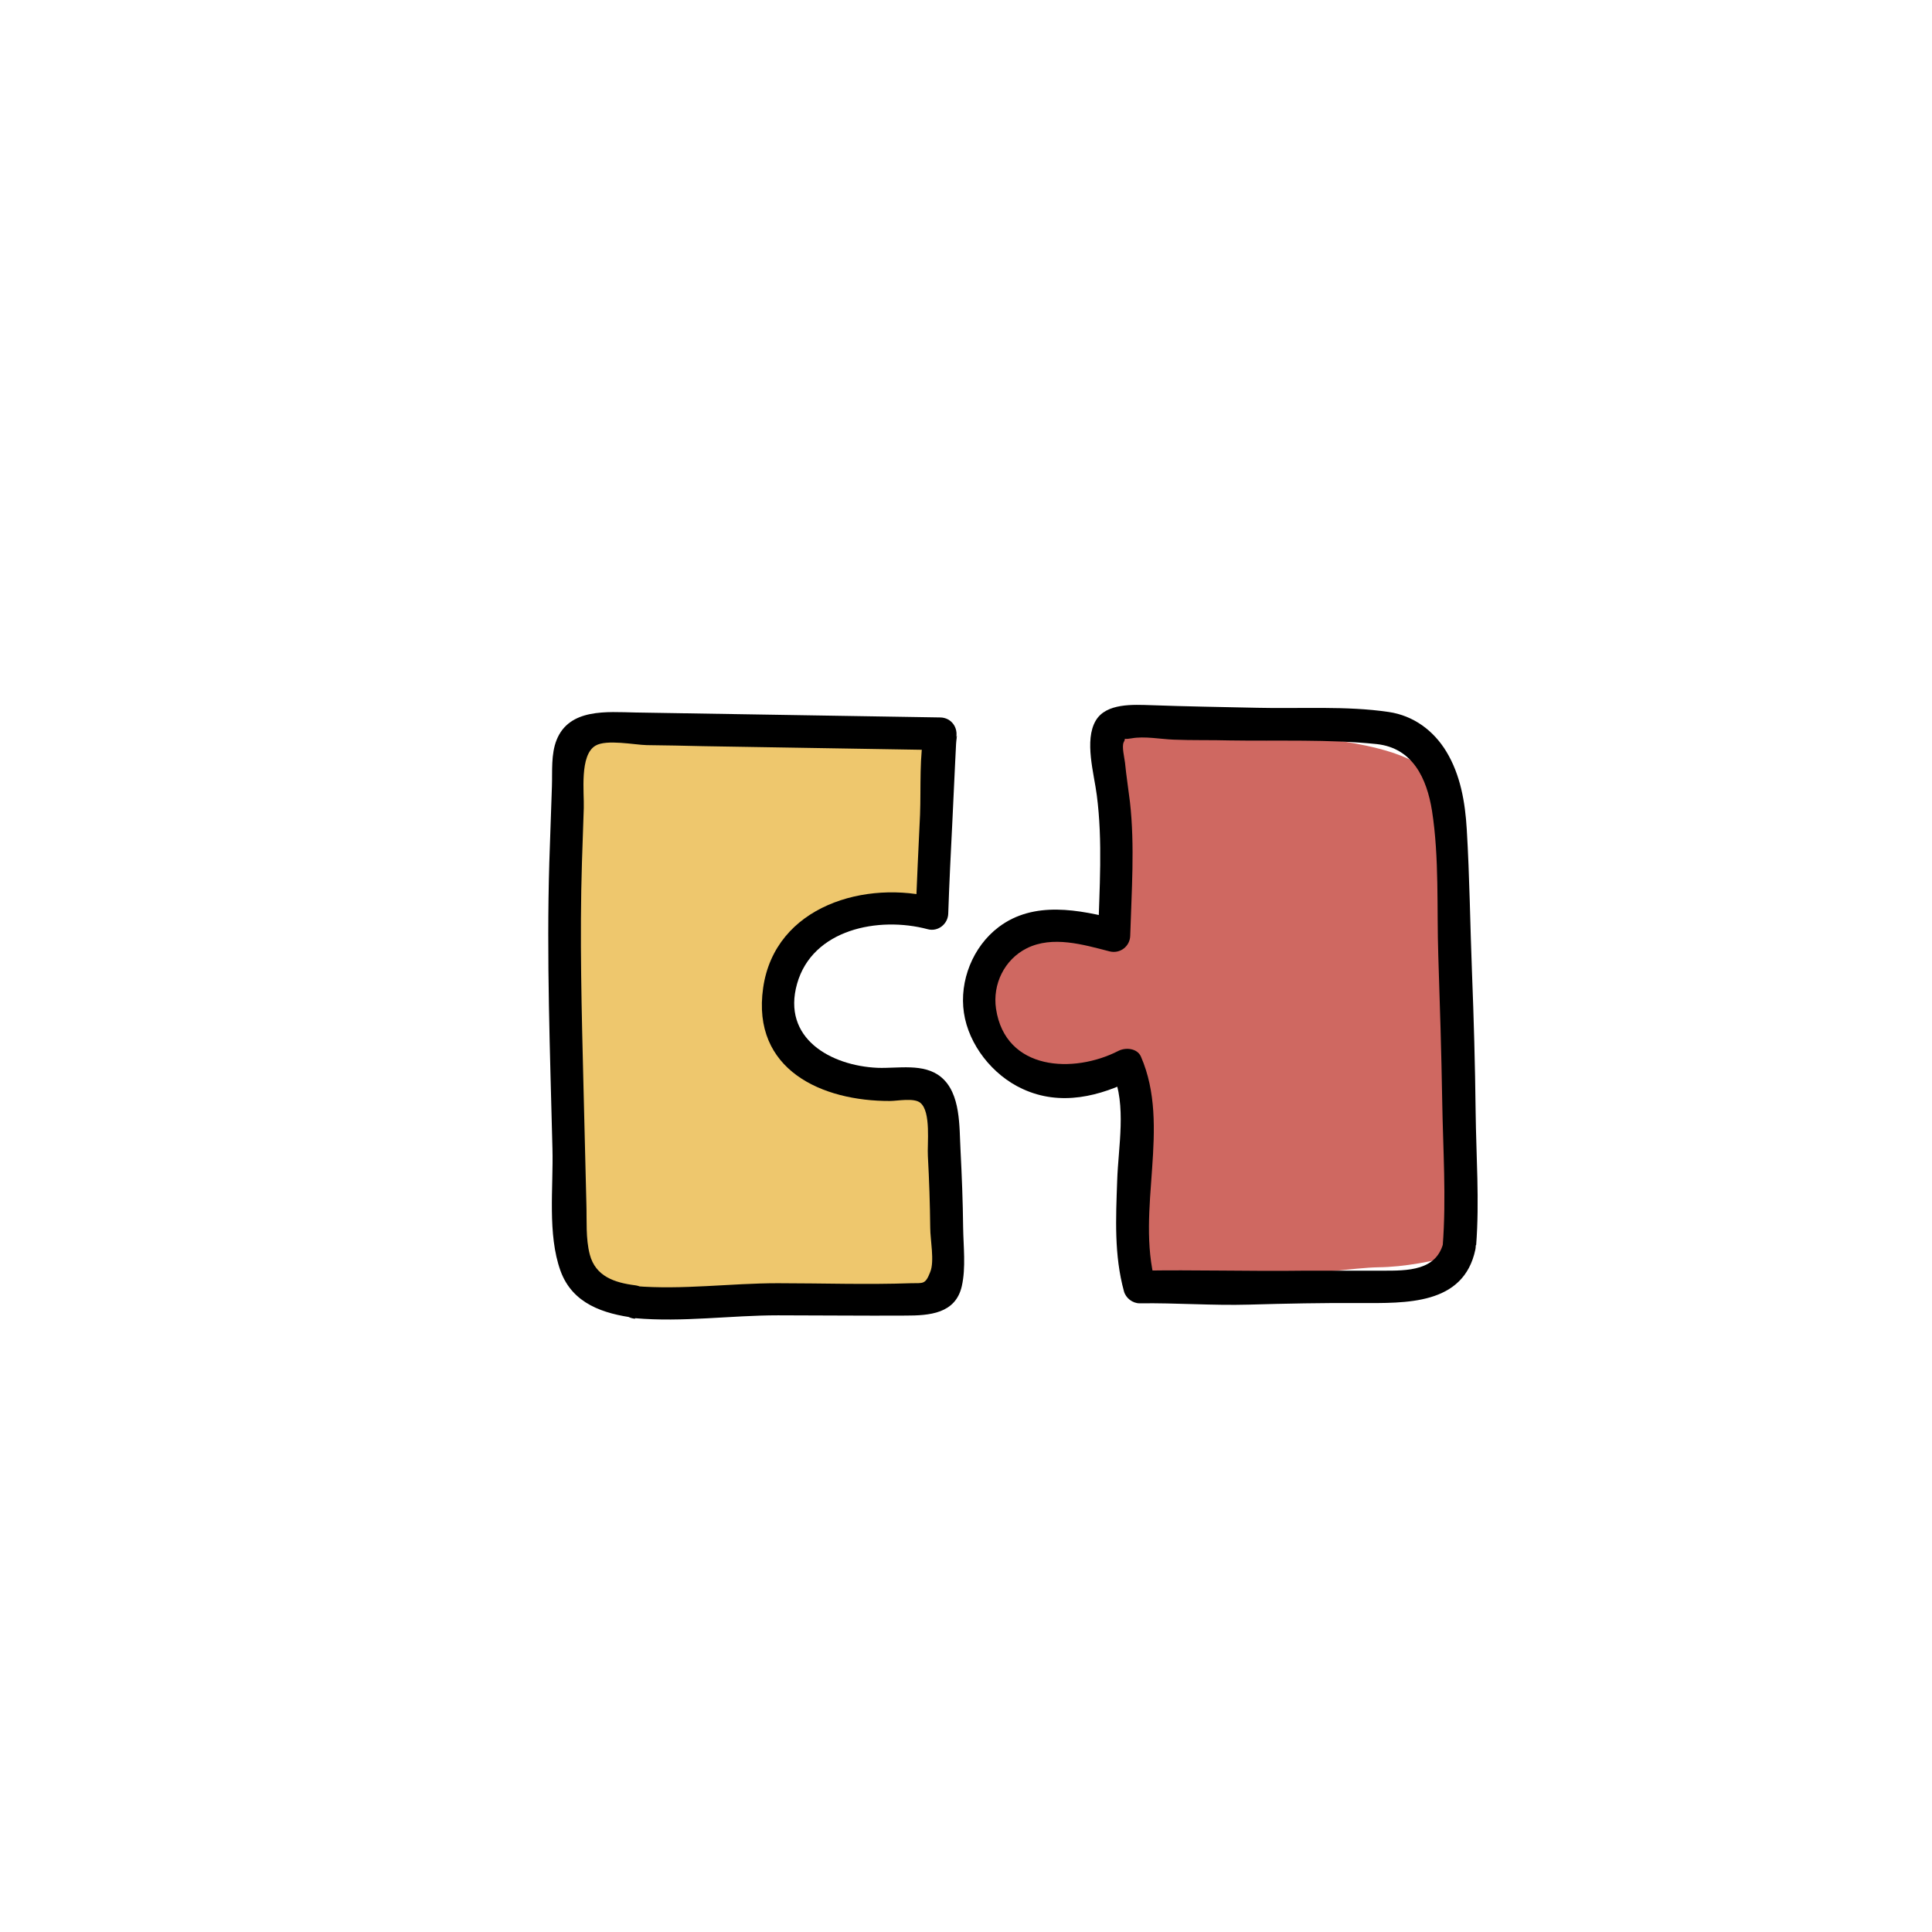
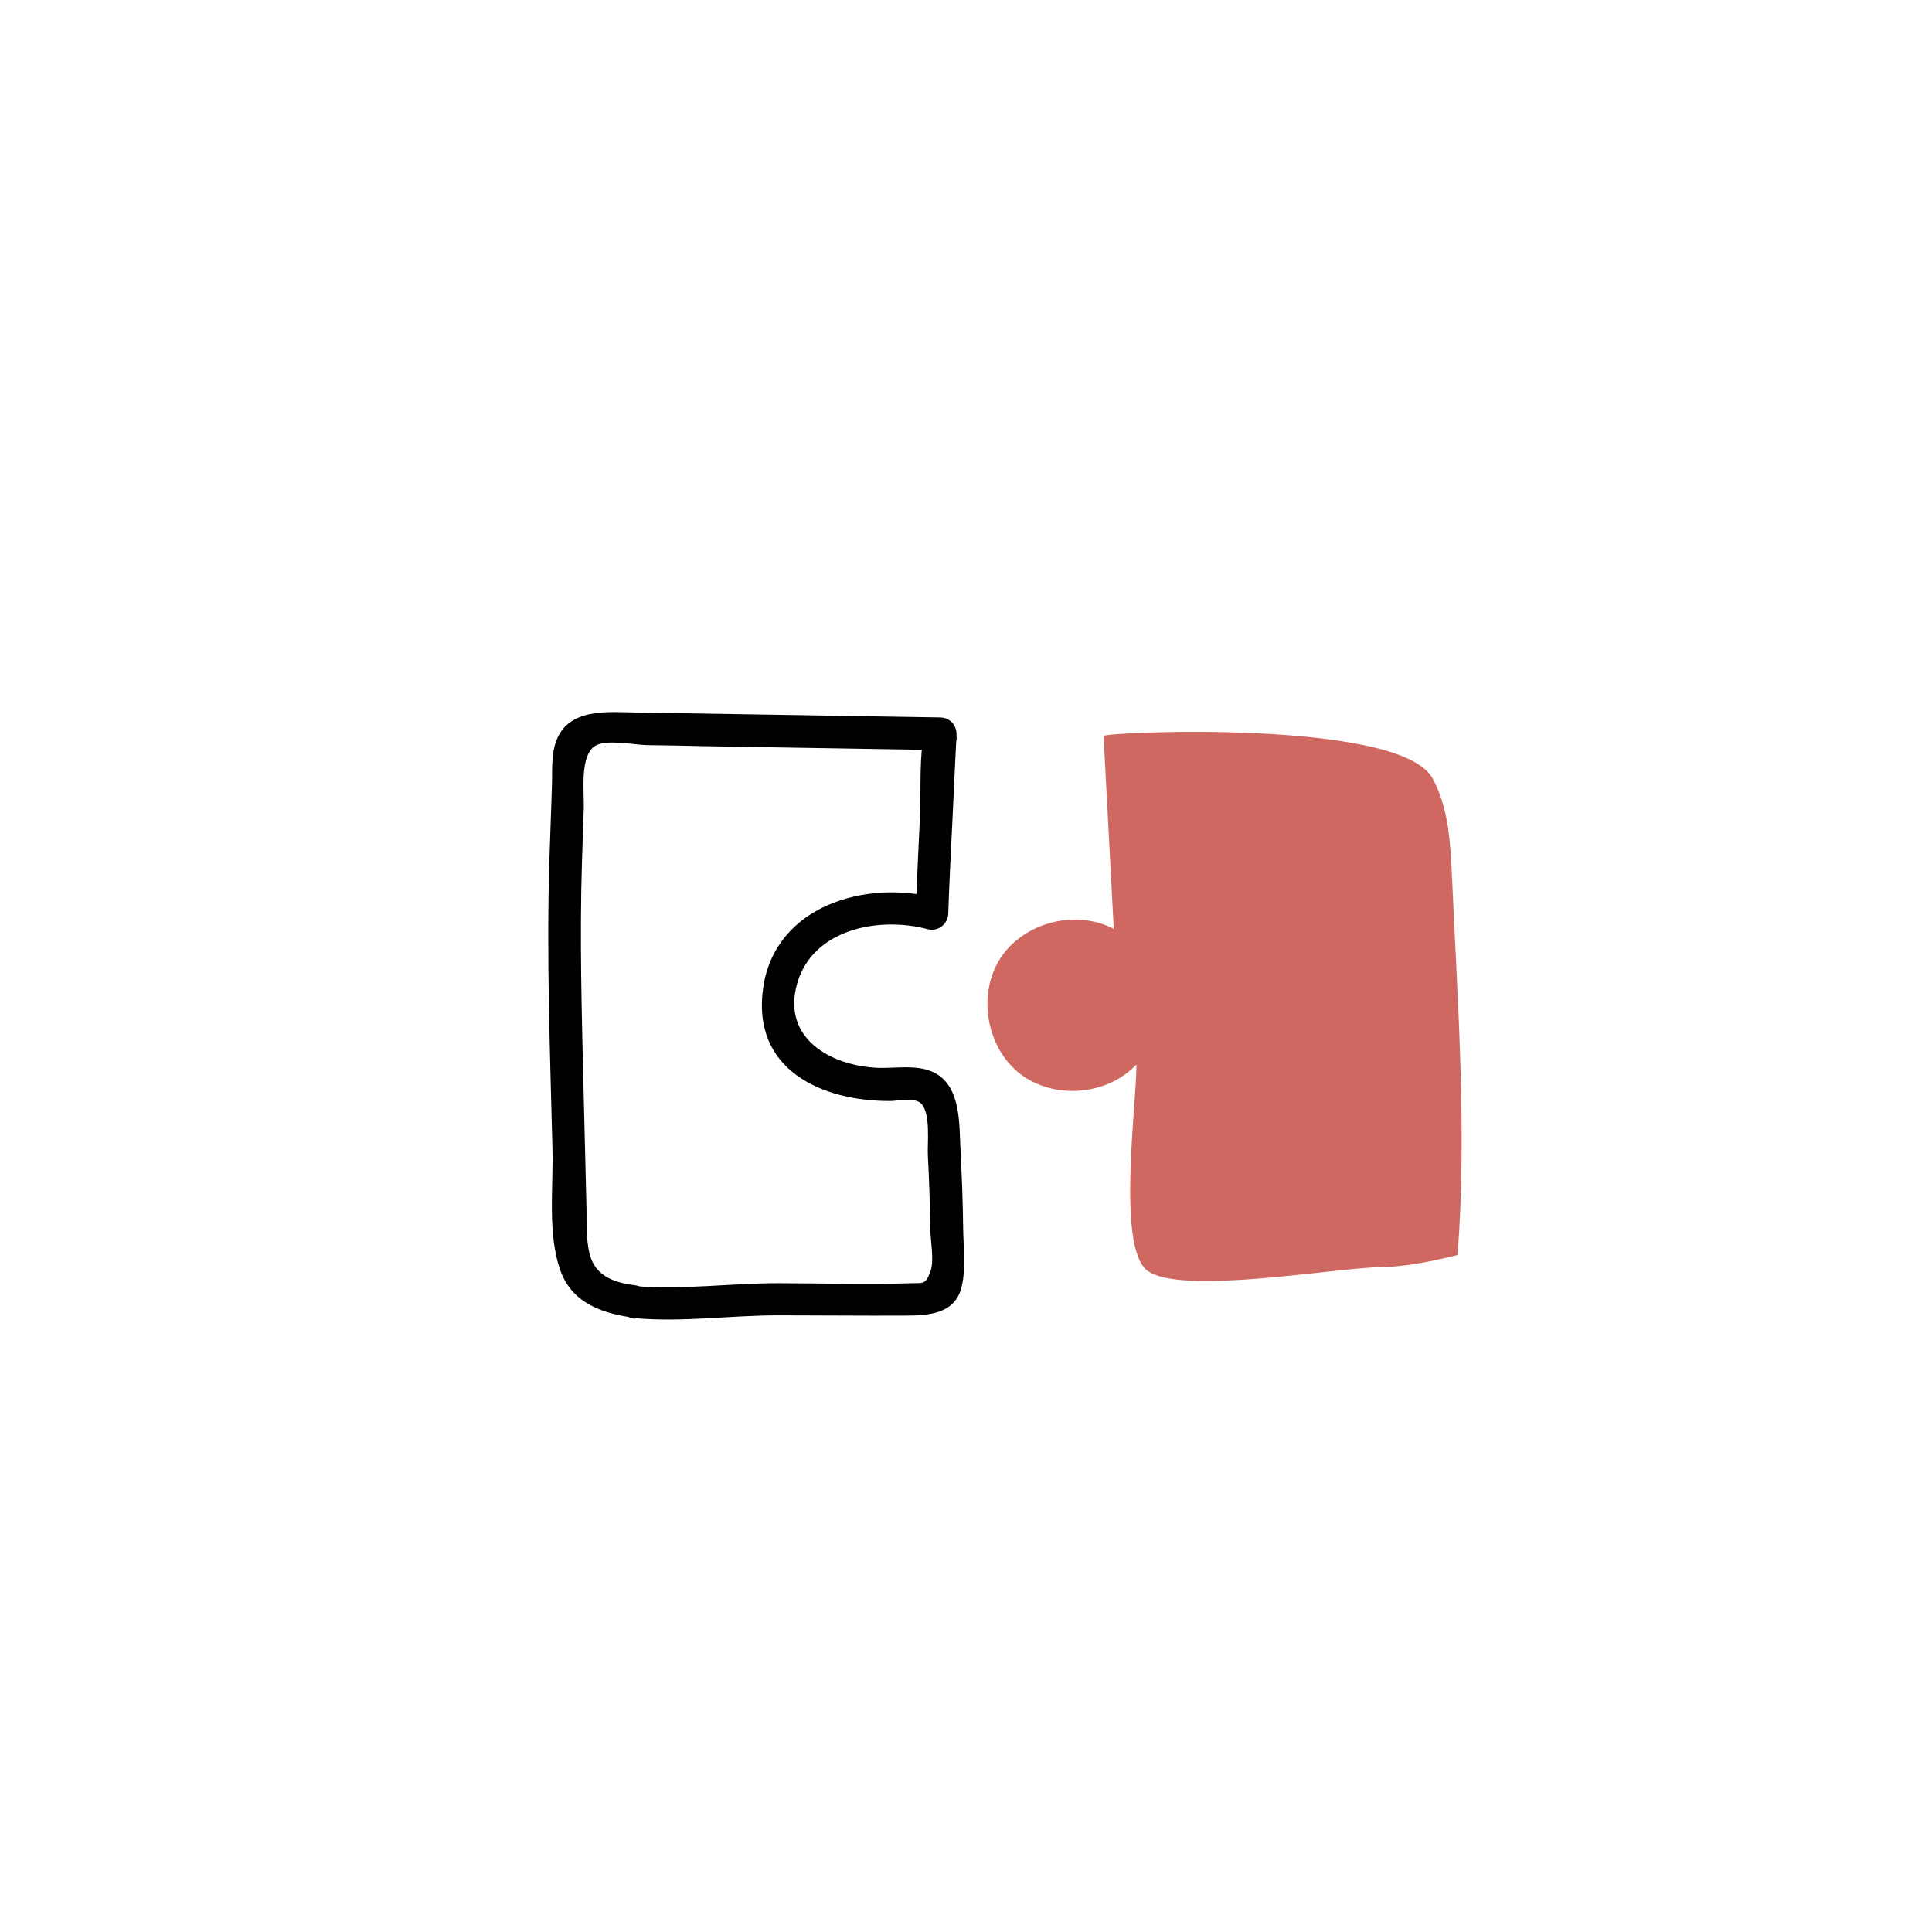
<svg xmlns="http://www.w3.org/2000/svg" width="74" height="74" viewBox="0 0 74 74" fill="none">
  <mask id="mask0_2101_365" style="mask-type:alpha" maskUnits="userSpaceOnUse" x="0" y="0" width="74" height="74">
    <rect width="74" height="74" fill="#D9D9D9" />
  </mask>
  <g mask="url(#mask0_2101_365)">
-     <path d="M36.08 41.33C34.44 41.75 32.54 41.55 31.29 40.4C30.04 39.25 29.78 37.04 31.02 35.88C32.15 34.83 33.91 35 35.43 34.71C35.39 32.62 35.43 30.53 35.59 28.44C32.67 28.71 29.71 28.59 26.83 28.06C26 27.91 25.16 27.73 24.32 27.83C23.48 27.93 22.63 28.38 22.31 29.16C22.13 29.59 22.13 30.06 22.12 30.53C22.1 35.96 22.07 41.38 22.05 46.81C22.05 47.7 22.1 48.72 22.81 49.26C23.29 49.63 23.94 49.65 24.55 49.67C27.15 49.72 32.48 50.89 34.81 49.7C37.14 48.51 36.09 43.62 36.08 41.34V41.33Z" fill="#EEC76D" />
    <path d="M43.529 40.77C42.409 41.97 40.349 42.13 39.059 41.12C37.769 40.11 37.429 38.07 38.319 36.7C39.209 35.33 41.209 34.81 42.659 35.58C42.529 33.12 42.399 30.65 42.269 28.19C42.269 28.04 53.609 27.52 54.869 29.81C55.469 30.91 55.549 32.21 55.609 33.46C55.819 38.27 56.199 43.27 55.829 48.07C54.859 48.31 53.809 48.53 52.779 48.54C51.109 48.57 45.199 49.62 43.949 48.67C42.769 47.78 43.529 42.38 43.529 40.76V40.77Z" fill="#CF6861" />
    <path d="M24.33 50.49C26.15 50.65 27.98 50.38 29.8 50.38C31.43 50.38 33.06 50.4 34.68 50.39C35.6 50.39 36.6 50.32 36.84 49.26C37 48.55 36.9 47.74 36.89 47.01C36.88 46.02 36.84 45.03 36.79 44.05C36.74 43.17 36.81 41.88 36.04 41.25C35.38 40.71 34.4 40.93 33.61 40.9C31.82 40.82 29.94 39.77 30.53 37.68C31.12 35.59 33.65 35.09 35.53 35.59C35.93 35.7 36.31 35.39 36.32 34.99C36.36 33.8 36.42 32.61 36.48 31.42C36.51 30.71 36.55 30.01 36.58 29.3C36.59 29.03 36.61 28.76 36.62 28.49C36.62 28.39 36.69 27.99 36.62 28.27C36.71 27.87 36.44 27.49 36.02 27.48C32.12 27.42 28.23 27.35 24.33 27.29C23.26 27.27 21.81 27.12 21.32 28.34C21.1 28.89 21.16 29.54 21.14 30.12C21.11 31.09 21.07 32.06 21.04 33.03C20.93 36.69 21.07 40.34 21.16 44C21.2 45.48 20.96 47.27 21.47 48.68C21.93 49.94 23.11 50.32 24.33 50.48C25.12 50.59 25.12 49.33 24.33 49.23C23.54 49.13 22.81 48.89 22.59 48.05C22.43 47.44 22.48 46.75 22.46 46.12L22.35 41.66C22.28 38.78 22.2 35.91 22.29 33.03C22.31 32.34 22.34 31.65 22.36 30.95C22.38 30.36 22.19 28.92 22.81 28.56C23.23 28.31 24.31 28.53 24.77 28.54C25.49 28.55 26.21 28.56 26.93 28.58C29.96 28.63 32.99 28.68 36.02 28.73L35.42 27.94C35.2 28.97 35.28 30.15 35.24 31.2C35.18 32.47 35.12 33.73 35.07 35L35.86 34.4C33.18 33.68 29.68 34.69 29.23 37.84C28.78 40.99 31.5 42.18 34.09 42.17C34.37 42.17 35.01 42.04 35.25 42.24C35.67 42.58 35.51 43.83 35.54 44.28C35.59 45.2 35.62 46.11 35.63 47.03C35.63 47.48 35.8 48.31 35.63 48.72C35.44 49.21 35.36 49.14 34.9 49.15C33.2 49.21 31.49 49.15 29.79 49.15C27.97 49.15 26.14 49.41 24.32 49.26C23.52 49.19 23.52 50.44 24.32 50.51L24.33 50.49Z" fill="black" />
-     <path d="M56.54 47.69C56.67 46.01 56.54 44.26 56.52 42.58C56.5 40.8 56.45 39.01 56.38 37.23C56.31 35.45 56.29 33.58 56.18 31.76C56.12 30.74 55.94 29.68 55.4 28.79C54.91 27.98 54.14 27.41 53.19 27.27C51.57 27.03 49.8 27.15 48.16 27.11C46.8 27.08 45.44 27.06 44.09 27.01C43.42 26.99 42.37 26.92 41.97 27.6C41.52 28.36 41.91 29.65 42.01 30.46C42.24 32.22 42.11 34.06 42.06 35.83L42.85 35.23C41.33 34.84 39.6 34.49 38.25 35.51C37.26 36.26 36.74 37.57 36.92 38.79C37.1 40.01 38.01 41.18 39.17 41.71C40.62 42.38 42.13 42 43.48 41.31L42.62 41.09C43.16 42.34 42.83 43.92 42.79 45.24C42.74 46.66 42.67 48.07 43.05 49.46C43.12 49.72 43.38 49.92 43.65 49.92C45.05 49.9 46.44 50.01 47.84 49.97C49.24 49.93 50.67 49.9 52.09 49.91C53.84 49.91 56.06 50 56.51 47.86C56.67 47.08 55.47 46.74 55.3 47.53C55.06 48.69 53.9 48.67 52.94 48.67C51.98 48.67 50.96 48.67 49.97 48.67C47.86 48.7 45.76 48.63 43.65 48.67L44.25 49.13C43.49 46.32 44.87 43.16 43.7 40.47C43.56 40.15 43.12 40.11 42.84 40.25C41.13 41.13 38.51 41.02 38.15 38.64C38.01 37.7 38.47 36.75 39.33 36.32C40.32 35.83 41.49 36.18 42.5 36.44C42.9 36.54 43.28 36.25 43.29 35.84C43.34 34.16 43.47 32.4 43.28 30.72C43.22 30.22 43.14 29.72 43.09 29.21C43.07 29.03 42.96 28.59 43.04 28.43C43.2 28.13 42.84 28.37 43.34 28.28C43.84 28.19 44.44 28.31 44.95 28.33C45.67 28.36 46.39 28.34 47.1 28.36C48.95 28.39 50.89 28.31 52.73 28.5C54.11 28.65 54.65 29.81 54.85 31.06C55.13 32.86 55.03 34.79 55.09 36.61C55.15 38.43 55.21 40.32 55.24 42.17C55.27 44.02 55.4 45.89 55.26 47.71C55.2 48.51 56.45 48.51 56.51 47.71L56.54 47.69Z" fill="black" />
  </g>
</svg>